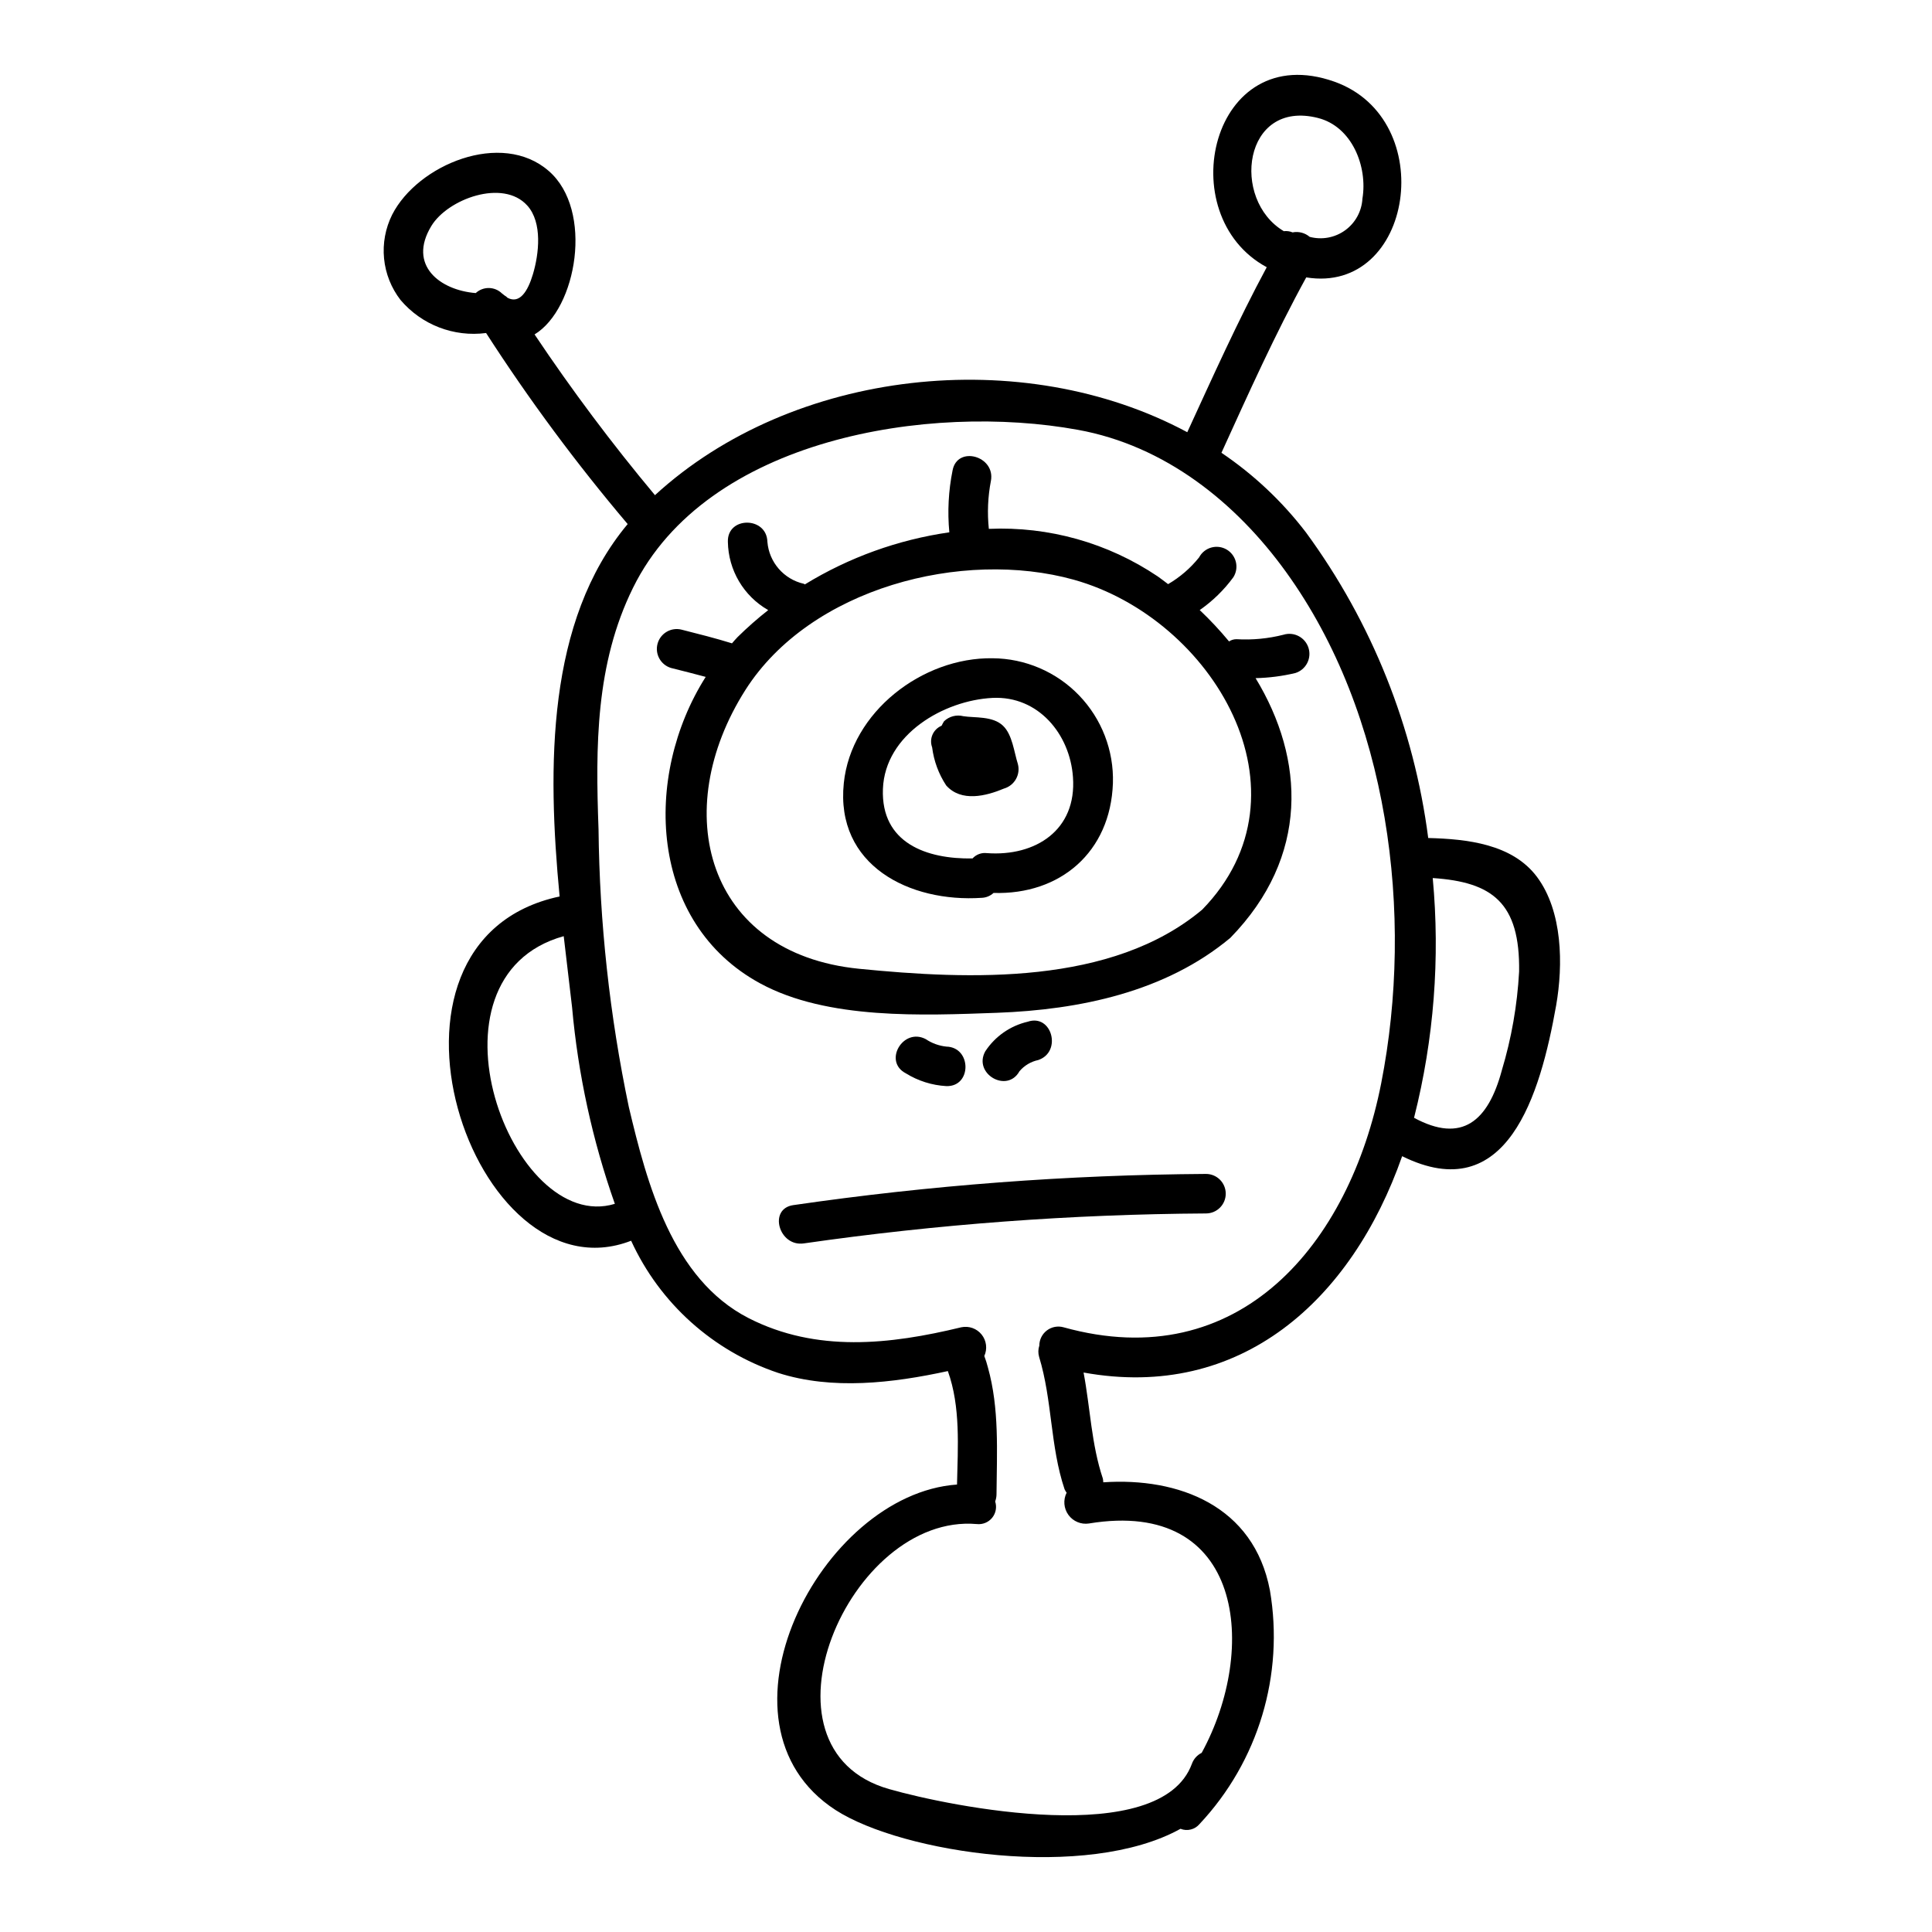
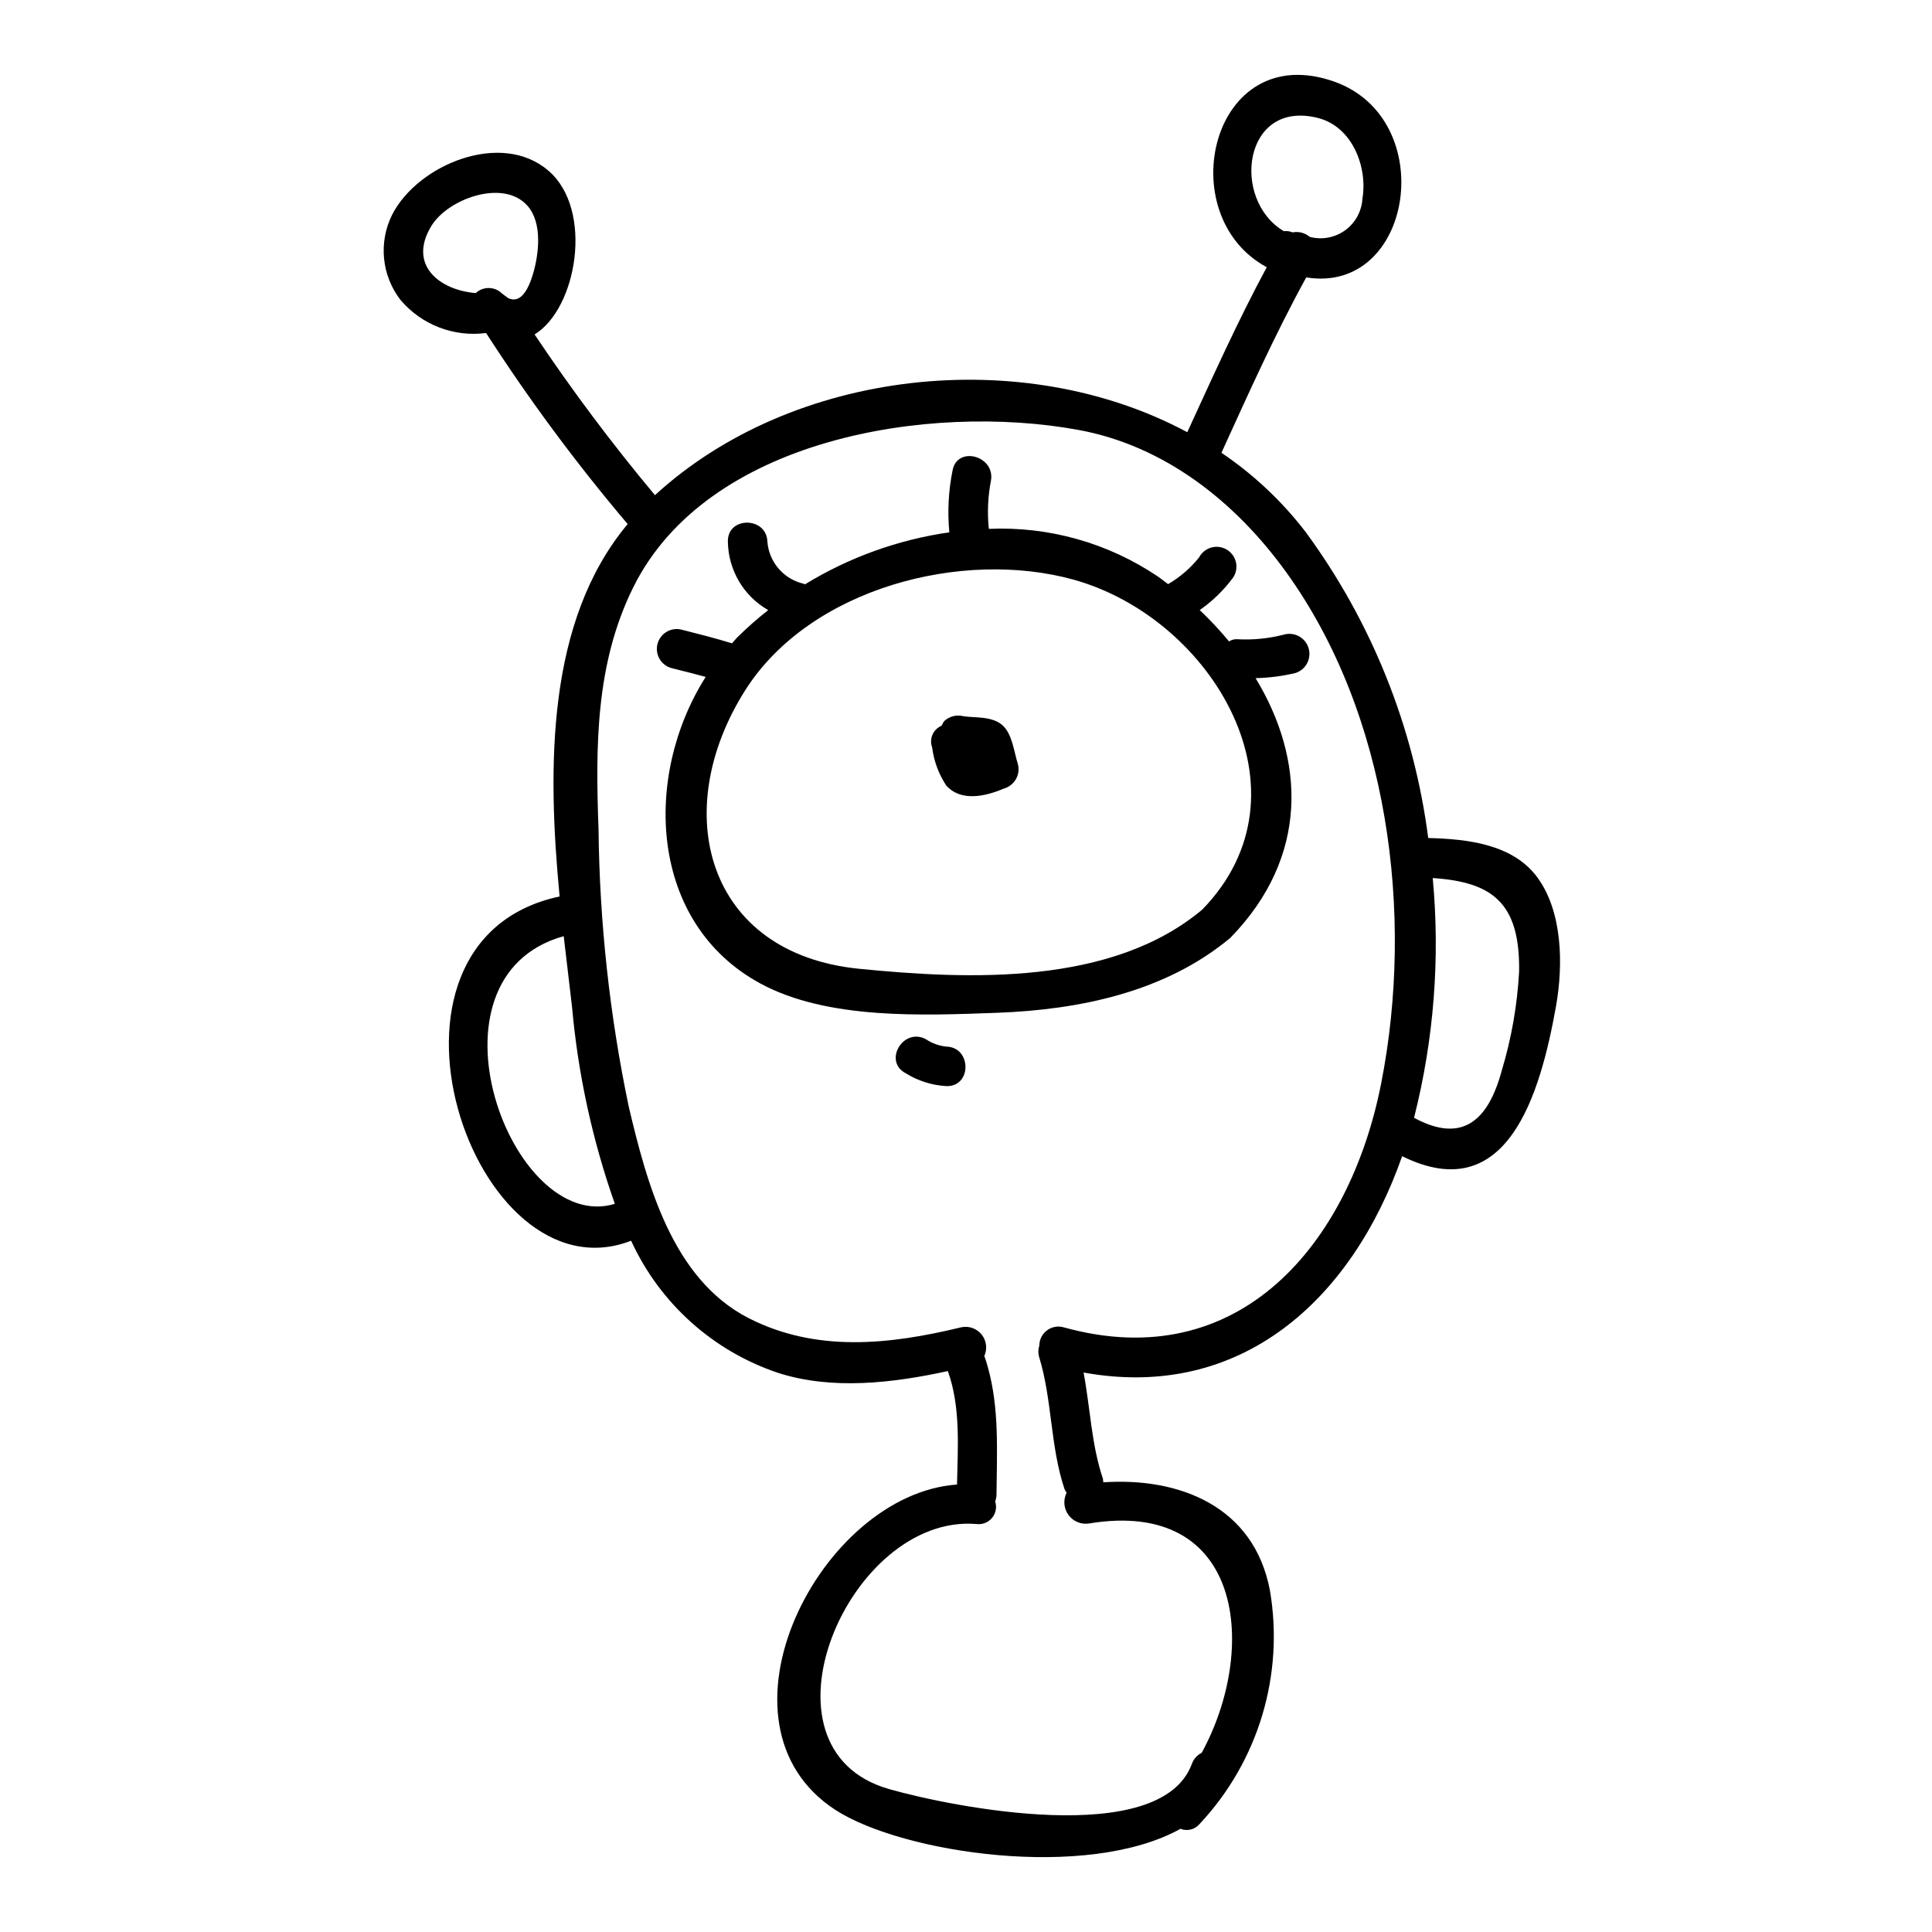
<svg xmlns="http://www.w3.org/2000/svg" fill="#000000" width="800px" height="800px" version="1.1" viewBox="144 144 512 512">
  <g>
-     <path d="m414.17 427.89c-3.285 5.938-12.359 0.648-9.055-5.289l0.004-0.004c2.598-3.953 6.617-6.754 11.227-7.828 6.418-2.207 9.176 7.988 2.801 10.152h0.004c-1.945 0.41-3.695 1.453-4.981 2.969z" />
    <path d="m393.53 336.33c0.215-0.395 0.395-0.812 0.645-1.18 1.355-1.309 3.293-1.816 5.117-1.352 3.023 0.488 7.773-0.105 10.523 2.539 2.484 2.363 2.918 6.965 3.938 10.152 0.734 2.797-0.895 5.668-3.668 6.481-4.75 1.996-11.336 3.668-15.332-0.816-1.996-3.035-3.273-6.488-3.727-10.098-0.836-2.269 0.27-4.797 2.504-5.727z" />
-     <path d="m354.23 463.37c36.223-5.266 72.766-8.027 109.37-8.266 2.891 0 5.234 2.344 5.234 5.234 0 2.894-2.344 5.238-5.234 5.238-35.664 0.211-71.27 2.863-106.57 7.938-6.629 0.969-9.496-9.184-2.801-10.145z" />
    <path d="m394.78 421.36c6.746 0.156 6.801 10.688 0 10.469-3.812-0.215-7.508-1.387-10.746-3.398-6.047-3.148-0.699-12.203 5.293-9.055 1.629 1.098 3.5 1.777 5.453 1.984z" />
-     <path d="m405.57 370.09c12.848 0.918 23.809-6.098 22.777-20.137-0.789-11.387-9.18-21.594-21.32-21-12.902 0.648-28.5 9.664-29.043 24.129-0.539 14.363 11.605 18.629 23.754 18.414v-0.004c0.969-1.066 2.402-1.59 3.832-1.402zm33.363-18.5c-0.648 18.25-13.984 29.586-31.633 29.047-0.844 0.781-1.934 1.238-3.078 1.293-19.164 1.301-38.867-8.582-36.605-30.391 1.945-18.895 20.836-33.363 39.406-33.094 8.656 0.051 16.93 3.598 22.934 9.828 6.008 6.234 9.246 14.633 8.977 23.285z" />
    <path d="m462.58 385.08c30.289-31.039 2.863-77.145-34.012-87.449-29.473-8.207-69.797 2.156-87.02 29.203-20.41 32.117-10.434 69.855 30.109 73.902 29.379 2.918 66.949 4.43 90.922-15.656zm-66.996-100.01c-0.52-5.484-0.23-11.012 0.859-16.414 1.242-6.644 11.414-3.832 10.156 2.805l-0.004 0.004c-0.801 4.18-0.984 8.457-0.543 12.688 15.883-0.695 31.566 3.719 44.754 12.598 0.918 0.645 1.836 1.352 2.754 2.051 3.152-1.836 5.934-4.238 8.211-7.086 0.668-1.266 1.82-2.203 3.195-2.602 1.375-0.395 2.852-0.211 4.09 0.508 1.234 0.719 2.125 1.91 2.465 3.301 0.336 1.391 0.094 2.856-0.676 4.062-2.469 3.367-5.481 6.305-8.906 8.688 2.754 2.609 5.352 5.387 7.773 8.312 0.59-0.395 1.285-0.598 1.992-0.59 4.176 0.246 8.367-0.152 12.418-1.18 2.805-0.871 5.781 0.695 6.652 3.5 0.867 2.805-0.699 5.781-3.5 6.648-3.453 0.82-6.984 1.273-10.531 1.352 13.062 21.484 14.312 47.289-6.691 68.828-17.195 14.348-39.922 19.047-61.836 19.859-19.543 0.699-44.914 1.891-62.727-7.777-29.477-15.977-31.203-54.848-14.469-81.242-3.023-0.789-6.102-1.617-9.176-2.363h-0.004c-2.746-0.82-4.336-3.688-3.574-6.449 0.766-2.766 3.598-4.41 6.379-3.703 4.484 1.133 8.961 2.269 13.34 3.621 0.484-0.543 0.969-1.141 1.453-1.625h-0.004c2.582-2.547 5.301-4.941 8.152-7.18-6.512-3.715-10.574-10.598-10.688-18.094-0.215-6.801 10.312-6.75 10.469 0h0.004c0.441 5.422 4.356 9.926 9.66 11.121 0.113 0.055 0.164 0.109 0.273 0.16 11.688-7.156 24.711-11.852 38.277-13.801z" />
    <path d="m546.58 401.49c0.27-18.297-7.129-23.75-22.891-24.797 1.98 21.246 0.316 42.68-4.91 63.367 0 0.051-0.055 0.105-0.055 0.16 12.746 6.906 19.648 0.867 23.266-12.523h-0.004c2.57-8.523 4.113-17.32 4.594-26.207zm-288.28-197.58c-6.316 10.418 2.328 17.008 11.773 17.758 1.977-1.828 5.043-1.781 6.965 0.109 0.219 0.195 0.453 0.375 0.699 0.543 0.285 0.148 0.539 0.352 0.754 0.59 3.234 1.727 5.394-1.723 6.746-6.258 1.574-5.289 2.594-13.656-1.512-18.191-6.422-7.129-21.094-1.73-25.426 5.449zm234.94-28.656c-19.758-4.973-23.105 21.648-9.012 30.012 0.785-0.098 1.586 0.016 2.316 0.32 1.613-0.316 3.281 0.117 4.535 1.184 3.238 0.863 6.695 0.223 9.406-1.746 2.715-1.969 4.394-5.055 4.574-8.402 1.41-8.473-2.75-19.105-11.82-21.367zm-199.85 216.84c-39.297 10.957-13.82 79.305 13.551 70.934v0.004c-5.938-16.824-9.75-34.328-11.336-52.098-0.699-5.938-1.453-12.305-2.215-18.84zm165.25-133.55c6.75-14.68 13.383-29.473 21.059-43.73-25.602-13.82-14.641-60.672 17.91-49.176 27.969 9.93 20.949 56.465-7.445 51.875-8.301 15.121-15.336 30.828-22.469 46.48 8.559 5.777 16.125 12.906 22.402 21.109 17.465 23.824 28.609 51.68 32.395 80.977 10.312 0.27 22.293 1.574 28.828 10.312 6.797 9.121 6.961 23.266 5.074 34.062-4.211 23.703-12.988 53.715-40.812 39.949-13.328 38.059-42.75 64.887-84.426 57.332 1.781 9.387 2.051 19 5.117 28.121v0.004c0.059 0.32 0.094 0.645 0.105 0.969 19.977-1.352 39.895 6.211 44.156 28.609l0.004 0.004c3.828 22.418-3.066 45.332-18.625 61.922-1.23 1.488-3.281 2.008-5.07 1.289-24.797 13.777-73.637 6.484-91.395-4.965-35.254-22.828-4.109-83.73 32.172-86.266 0.215-9.988 0.973-20.621-2.43-30.07-14.629 3.184-30.66 5.078-44.969 0.484-17.273-5.785-31.379-18.465-38.965-35.027-42 16.301-74.176-79.469-18.953-91.234-3.285-34.391-3.453-72.988 18.035-98.688-13.594-16.043-26.129-32.957-37.52-50.633-8.551 1.125-17.094-2.172-22.672-8.75-2.461-3.18-3.977-6.988-4.367-10.988-0.391-4.004 0.355-8.031 2.152-11.629 6.746-13.227 28.988-22.516 41.512-11.555 11.93 10.367 7.449 36.496-3.777 43.297 9.871 14.754 20.523 28.977 31.906 42.598 36.547-33.527 97.441-40.113 141.07-16.684zm-50.91 283.36c0.488 1.484 0.188 3.113-0.797 4.324-0.984 1.211-2.516 1.836-4.066 1.664-33.852-2.969-60.785 59.598-23.223 70.238 16.191 4.641 71.902 15.922 80.215-6.691h0.004c0.449-1.273 1.379-2.32 2.594-2.918 15.008-27.477 11.18-67.531-29.855-60.785v0.004c-2.102 0.324-4.207-0.551-5.457-2.269s-1.434-3.988-0.48-5.887c-0.211-0.285-0.395-0.594-0.543-0.918-3.832-11.387-3.234-23.594-6.75-35.09-0.281-0.973-0.262-2.008 0.059-2.969 0-1.582 0.742-3.07 2.004-4.027 1.262-0.953 2.898-1.262 4.422-0.832 46.562 12.953 75.801-22.086 84.172-64.656 8.805-44.758 1.996-97.82-25.211-135.5-13.336-18.5-32.176-33.527-55.172-37.684-39.359-7.18-98.355 2.164-117.9 41.891-9.934 20.141-9.934 42-9.129 63.977 0.266 24.738 2.957 49.395 8.031 73.613 4.801 20.242 11.496 45.562 31.742 55.93 17.977 9.172 37.41 7.019 56.359 2.426 2.019-0.426 4.106 0.32 5.394 1.93 1.289 1.609 1.562 3.805 0.707 5.684 0.395 1.027 0.699 2.051 0.969 3.078 3.027 10.852 2.363 22.191 2.266 33.523 0 0.664-0.121 1.324-0.355 1.945z" />
  </g>
</svg>